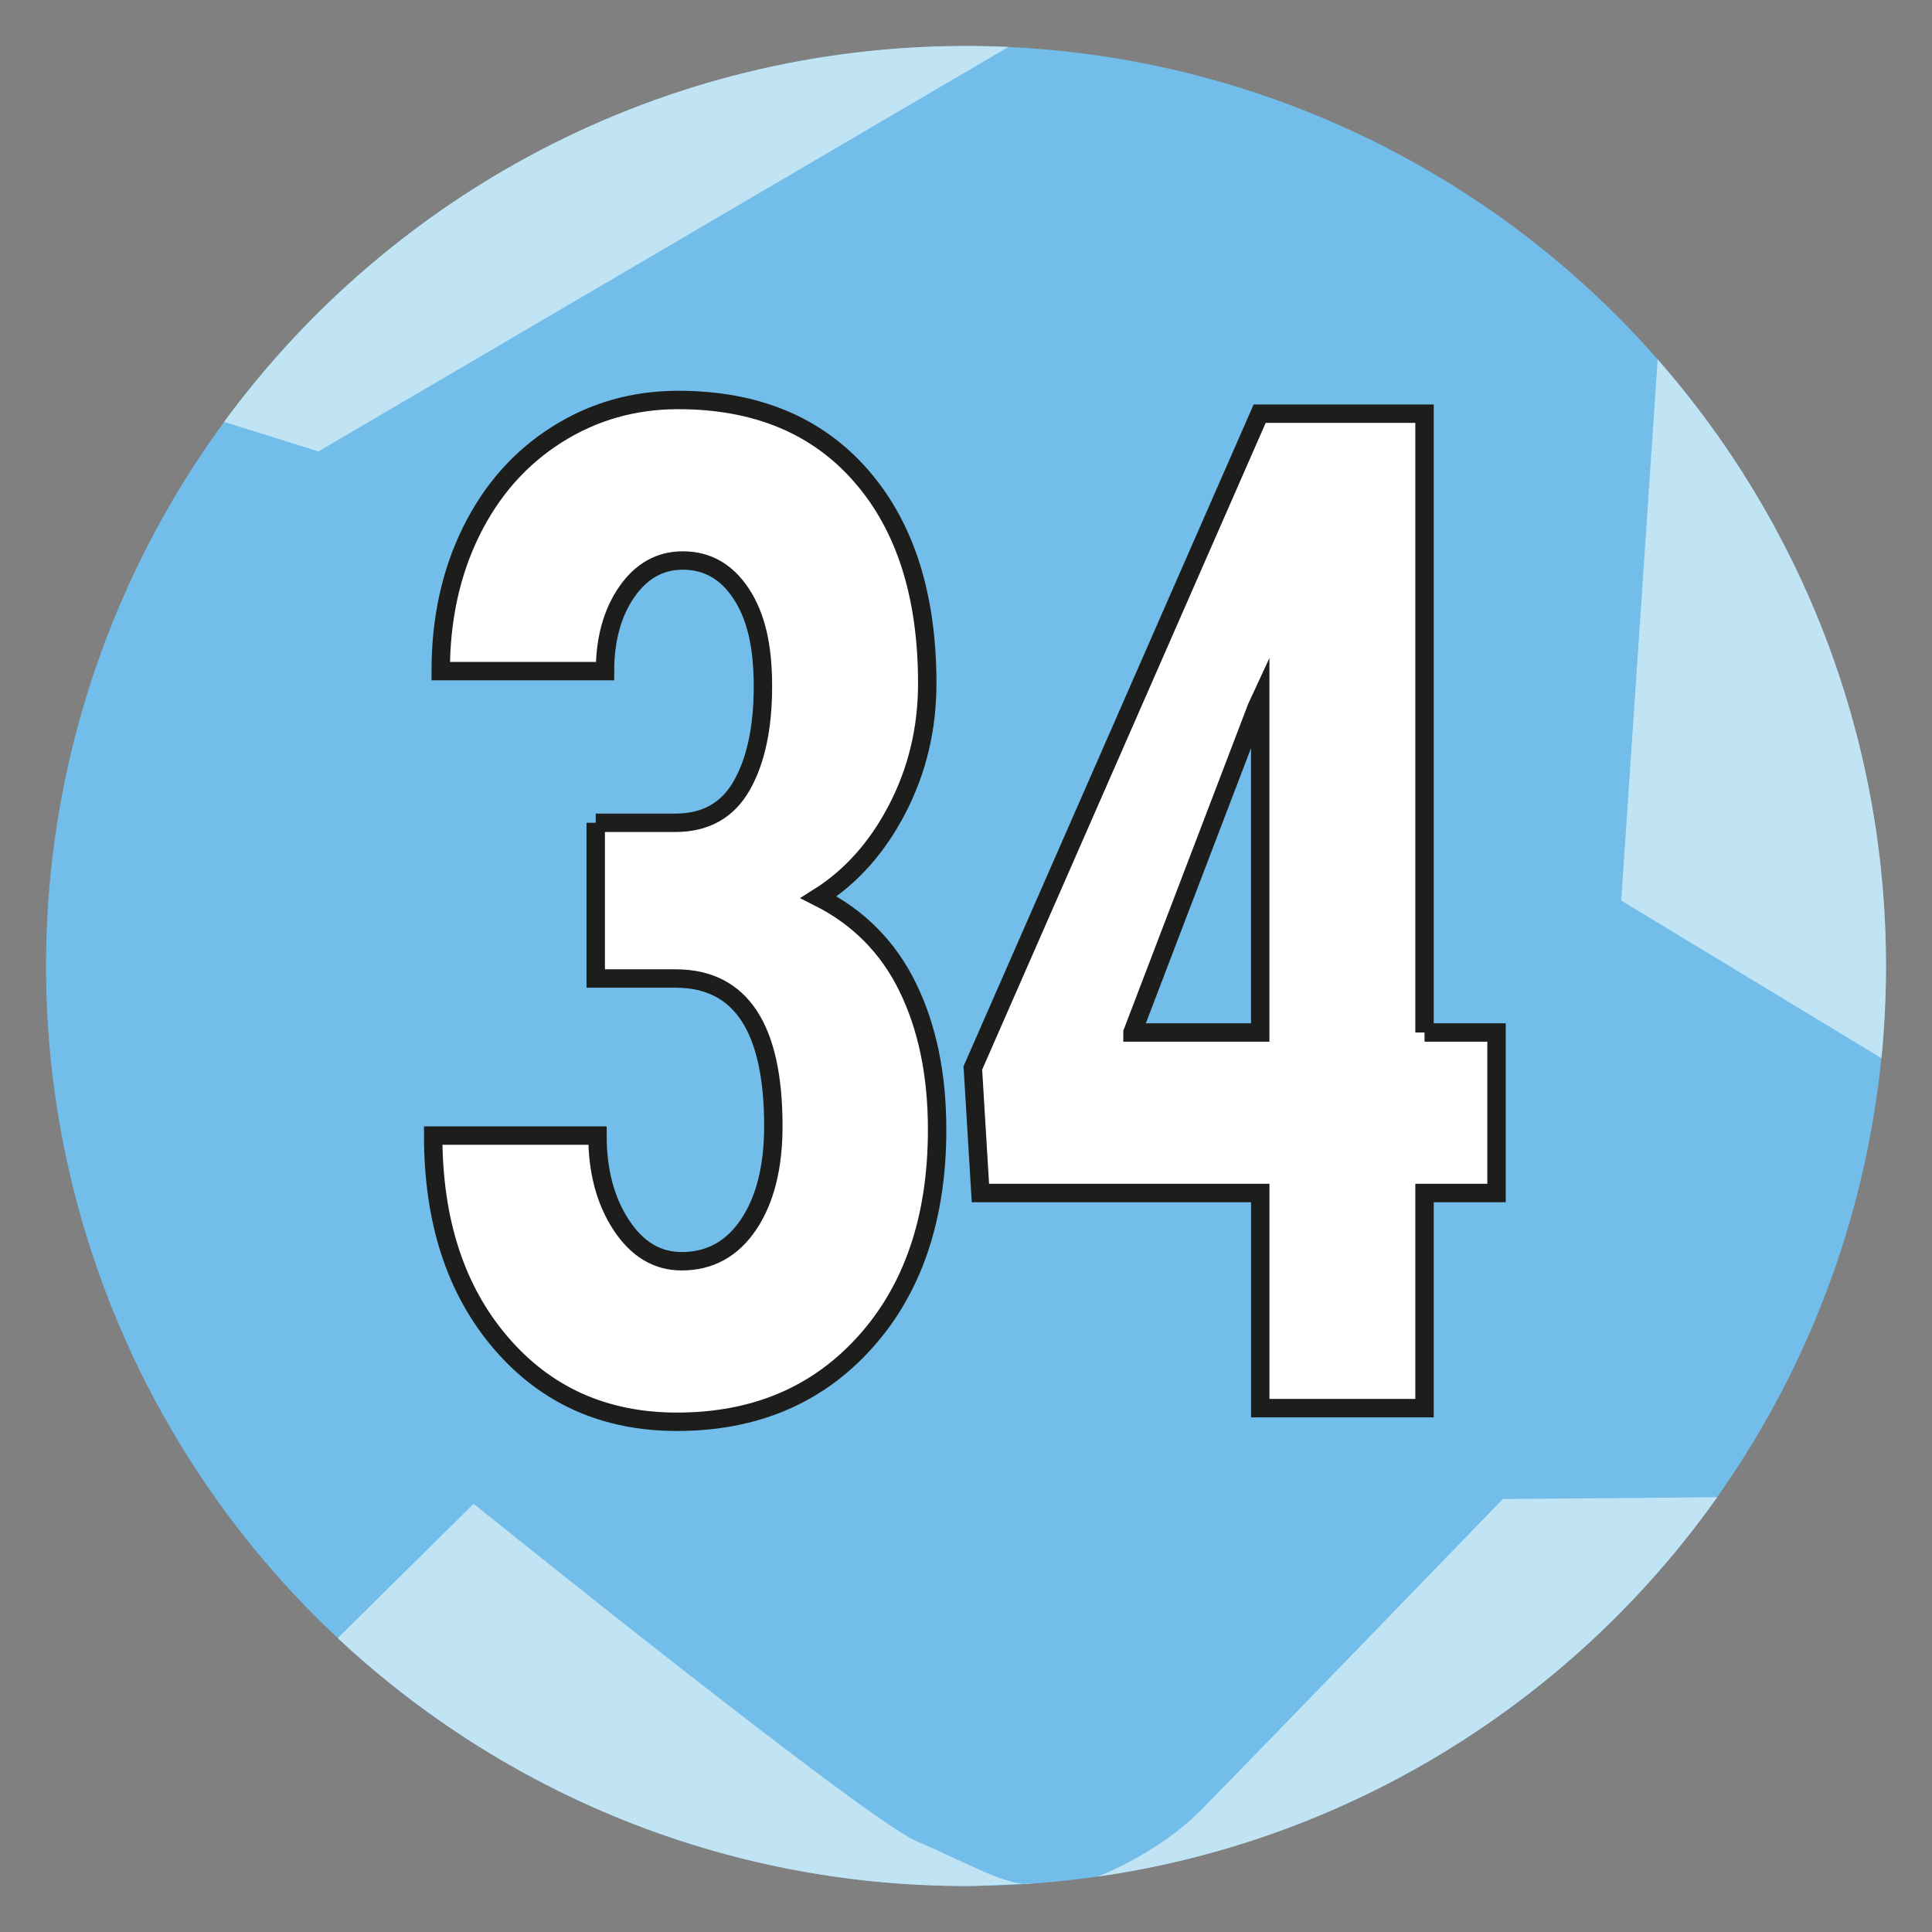
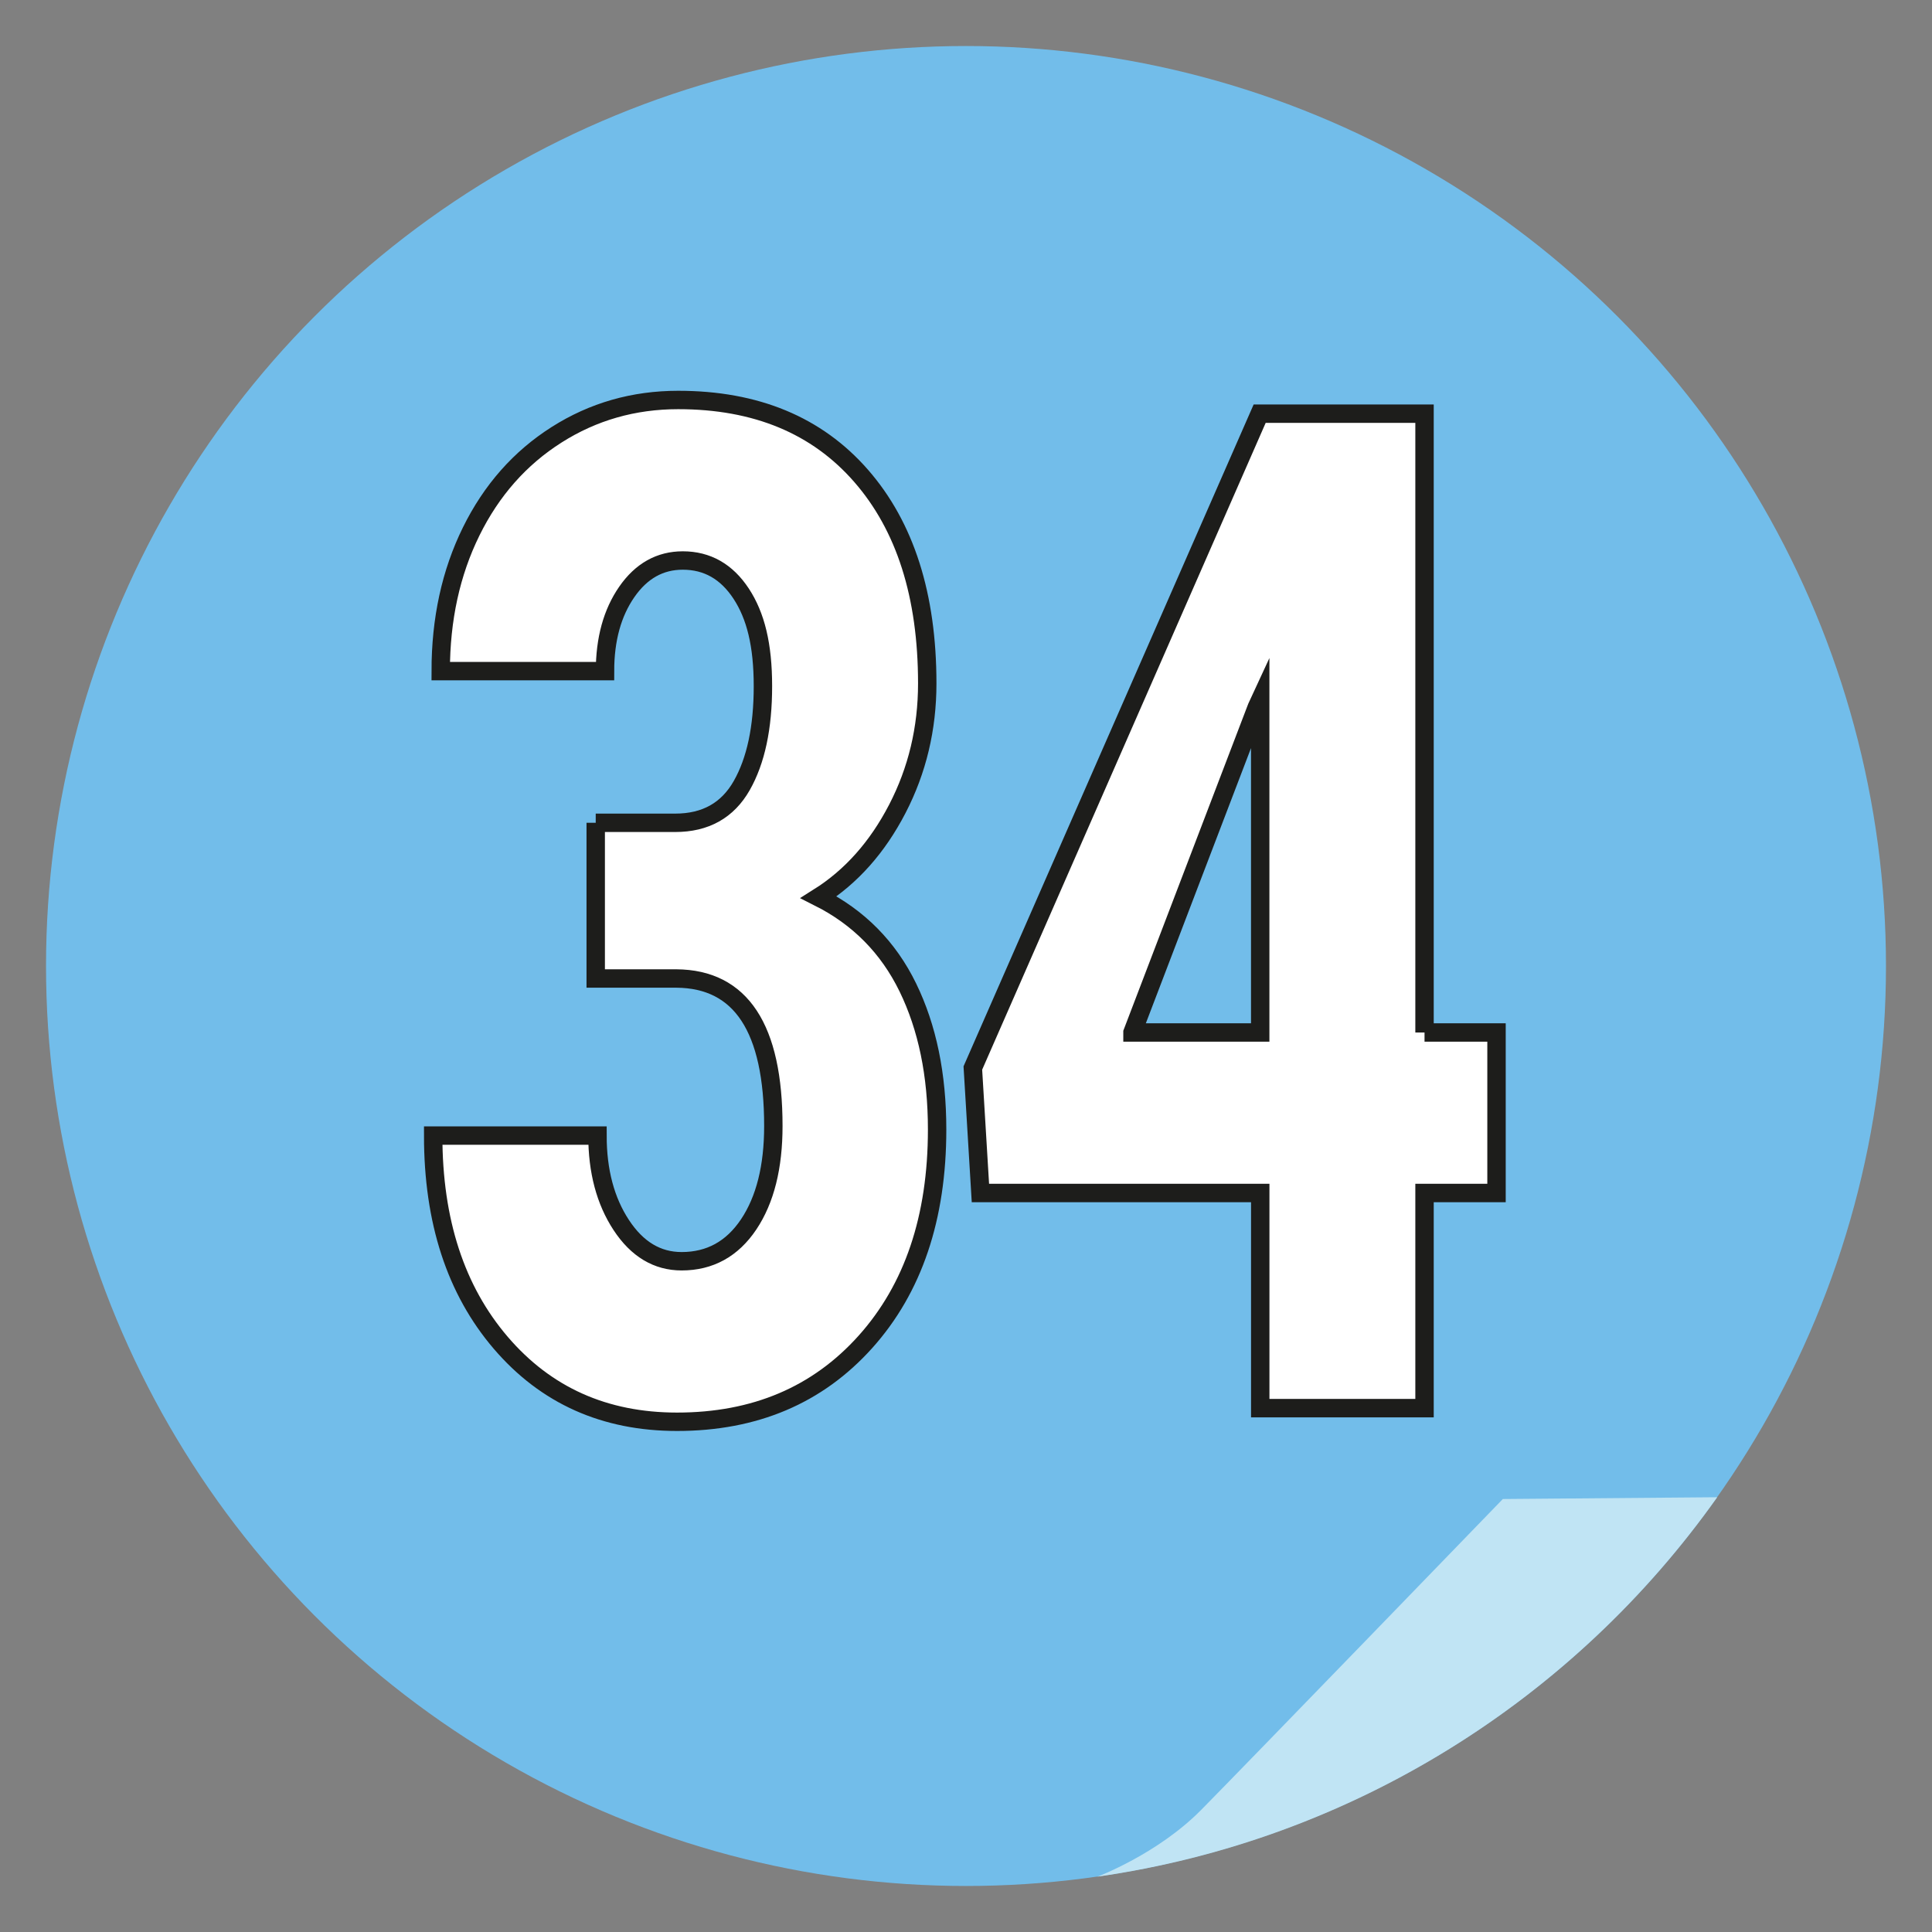
<svg xmlns="http://www.w3.org/2000/svg" viewBox="0 0 595.28 595.28" class="injected-svg" data-src="https://www.datocms-assets.com/53714/1692174907-pictos-l34.svg" role="img" aria-label="34. VIEUX FUMÉ - SAINT-PIERRE-SUR-DIVES">
  <rect x="0" y="0" width="595.28" height="595.28" fill="#808080" stroke="none" />
  <defs>
    <style>
      .cls-1 {
        fill: #72bdea;
      }

      .cls-2 {
        fill: #c0e4f4;
      }

      .cls-3 {
        fill: #fff;
        stroke: #1d1d1b;
        stroke-miterlimit: 10;
        stroke-width: 5.67px;
      }
    </style>
    <style class="darkreader darkreader--sync" media="screen" />
  </defs>
  <g id="fond">
    <circle class="cls-1" cx="297.64" cy="297.64" r="283.46" />
  </g>
  <g id="etoile">
-     <path class="cls-2" d="m310.72,14.47c-4.34-.2-8.7-.3-13.08-.3-93.83,0-177.01,45.59-228.6,115.82l29.07,9.1L310.72,14.47Z" />
-     <path class="cls-2" d="m579.7,326.02c.93-9.34,1.4-18.8,1.4-28.38,0-71.61-26.55-137.02-70.35-186.91l-11.22,166.75,80.16,48.55Z" />
    <path class="cls-2" d="m529.1,461.32c-43.96,62.05-112.24,105.65-190.96,116.91,0,0,18.47-6.92,31.93-20.54,13.46-13.62,92.98-95.82,92.98-95.82l66.04-.55Z" />
-     <path class="cls-2" d="m317.22,580.44c6.46-.53-13,.67-19.58.67-74.84,0-142.91-29-193.57-76.38l41.85-41.39s120.32,96.98,136.4,103.92c16.07,6.94,27.68,13.78,34.91,13.19Z" />
  </g>
  <g id="chiffres">
    <g>
      <path class="cls-3" d="m183.55,253.52h24.51c9.3,0,16.13-3.82,20.48-11.47,4.35-7.65,6.53-17.85,6.53-30.62s-2.24-21.71-6.71-28.52c-4.47-6.8-10.46-10.21-17.98-10.21-7.04,0-12.79,3.23-17.26,9.68-4.47,6.46-6.71,14.59-6.71,24.41h-50.62c0-15.99,3.13-30.34,9.39-43.04,6.26-12.7,15.03-22.62,26.3-29.78s23.76-10.73,37.48-10.73c23.97,0,42.75,7.79,56.35,23.36s20.39,36.9,20.39,63.98c0,13.89-3.07,26.76-9.21,38.62-6.14,11.86-14.22,20.94-24.24,27.25,12.28,6.18,21.44,15.44,27.46,27.78,6.02,12.35,9.03,26.94,9.03,43.77,0,27.22-7.37,49.03-22.09,65.45-14.73,16.42-34.08,24.62-58.05,24.62-22.3,0-40.4-8.1-54.29-24.31-13.89-16.21-20.84-37.49-20.84-63.87h50.62c0,10.94,2.44,20.13,7.33,27.57,4.89,7.44,11.09,11.15,18.6,11.15,8.7,0,15.59-3.79,20.66-11.36,5.07-7.58,7.6-17.68,7.6-30.3,0-30.16-9.96-45.32-29.87-45.46h-24.86v-47.98Z" />
      <path class="cls-3" d="m438.92,318.12h22.18v49.46h-22.18v66.29h-50.62v-66.29h-86.22l-2.33-38.51,88.37-201.61h50.8v190.67Zm-89.98,0h39.35v-102.49l-1.07,2.31-38.28,100.17Z" />
    </g>
  </g>
</svg>